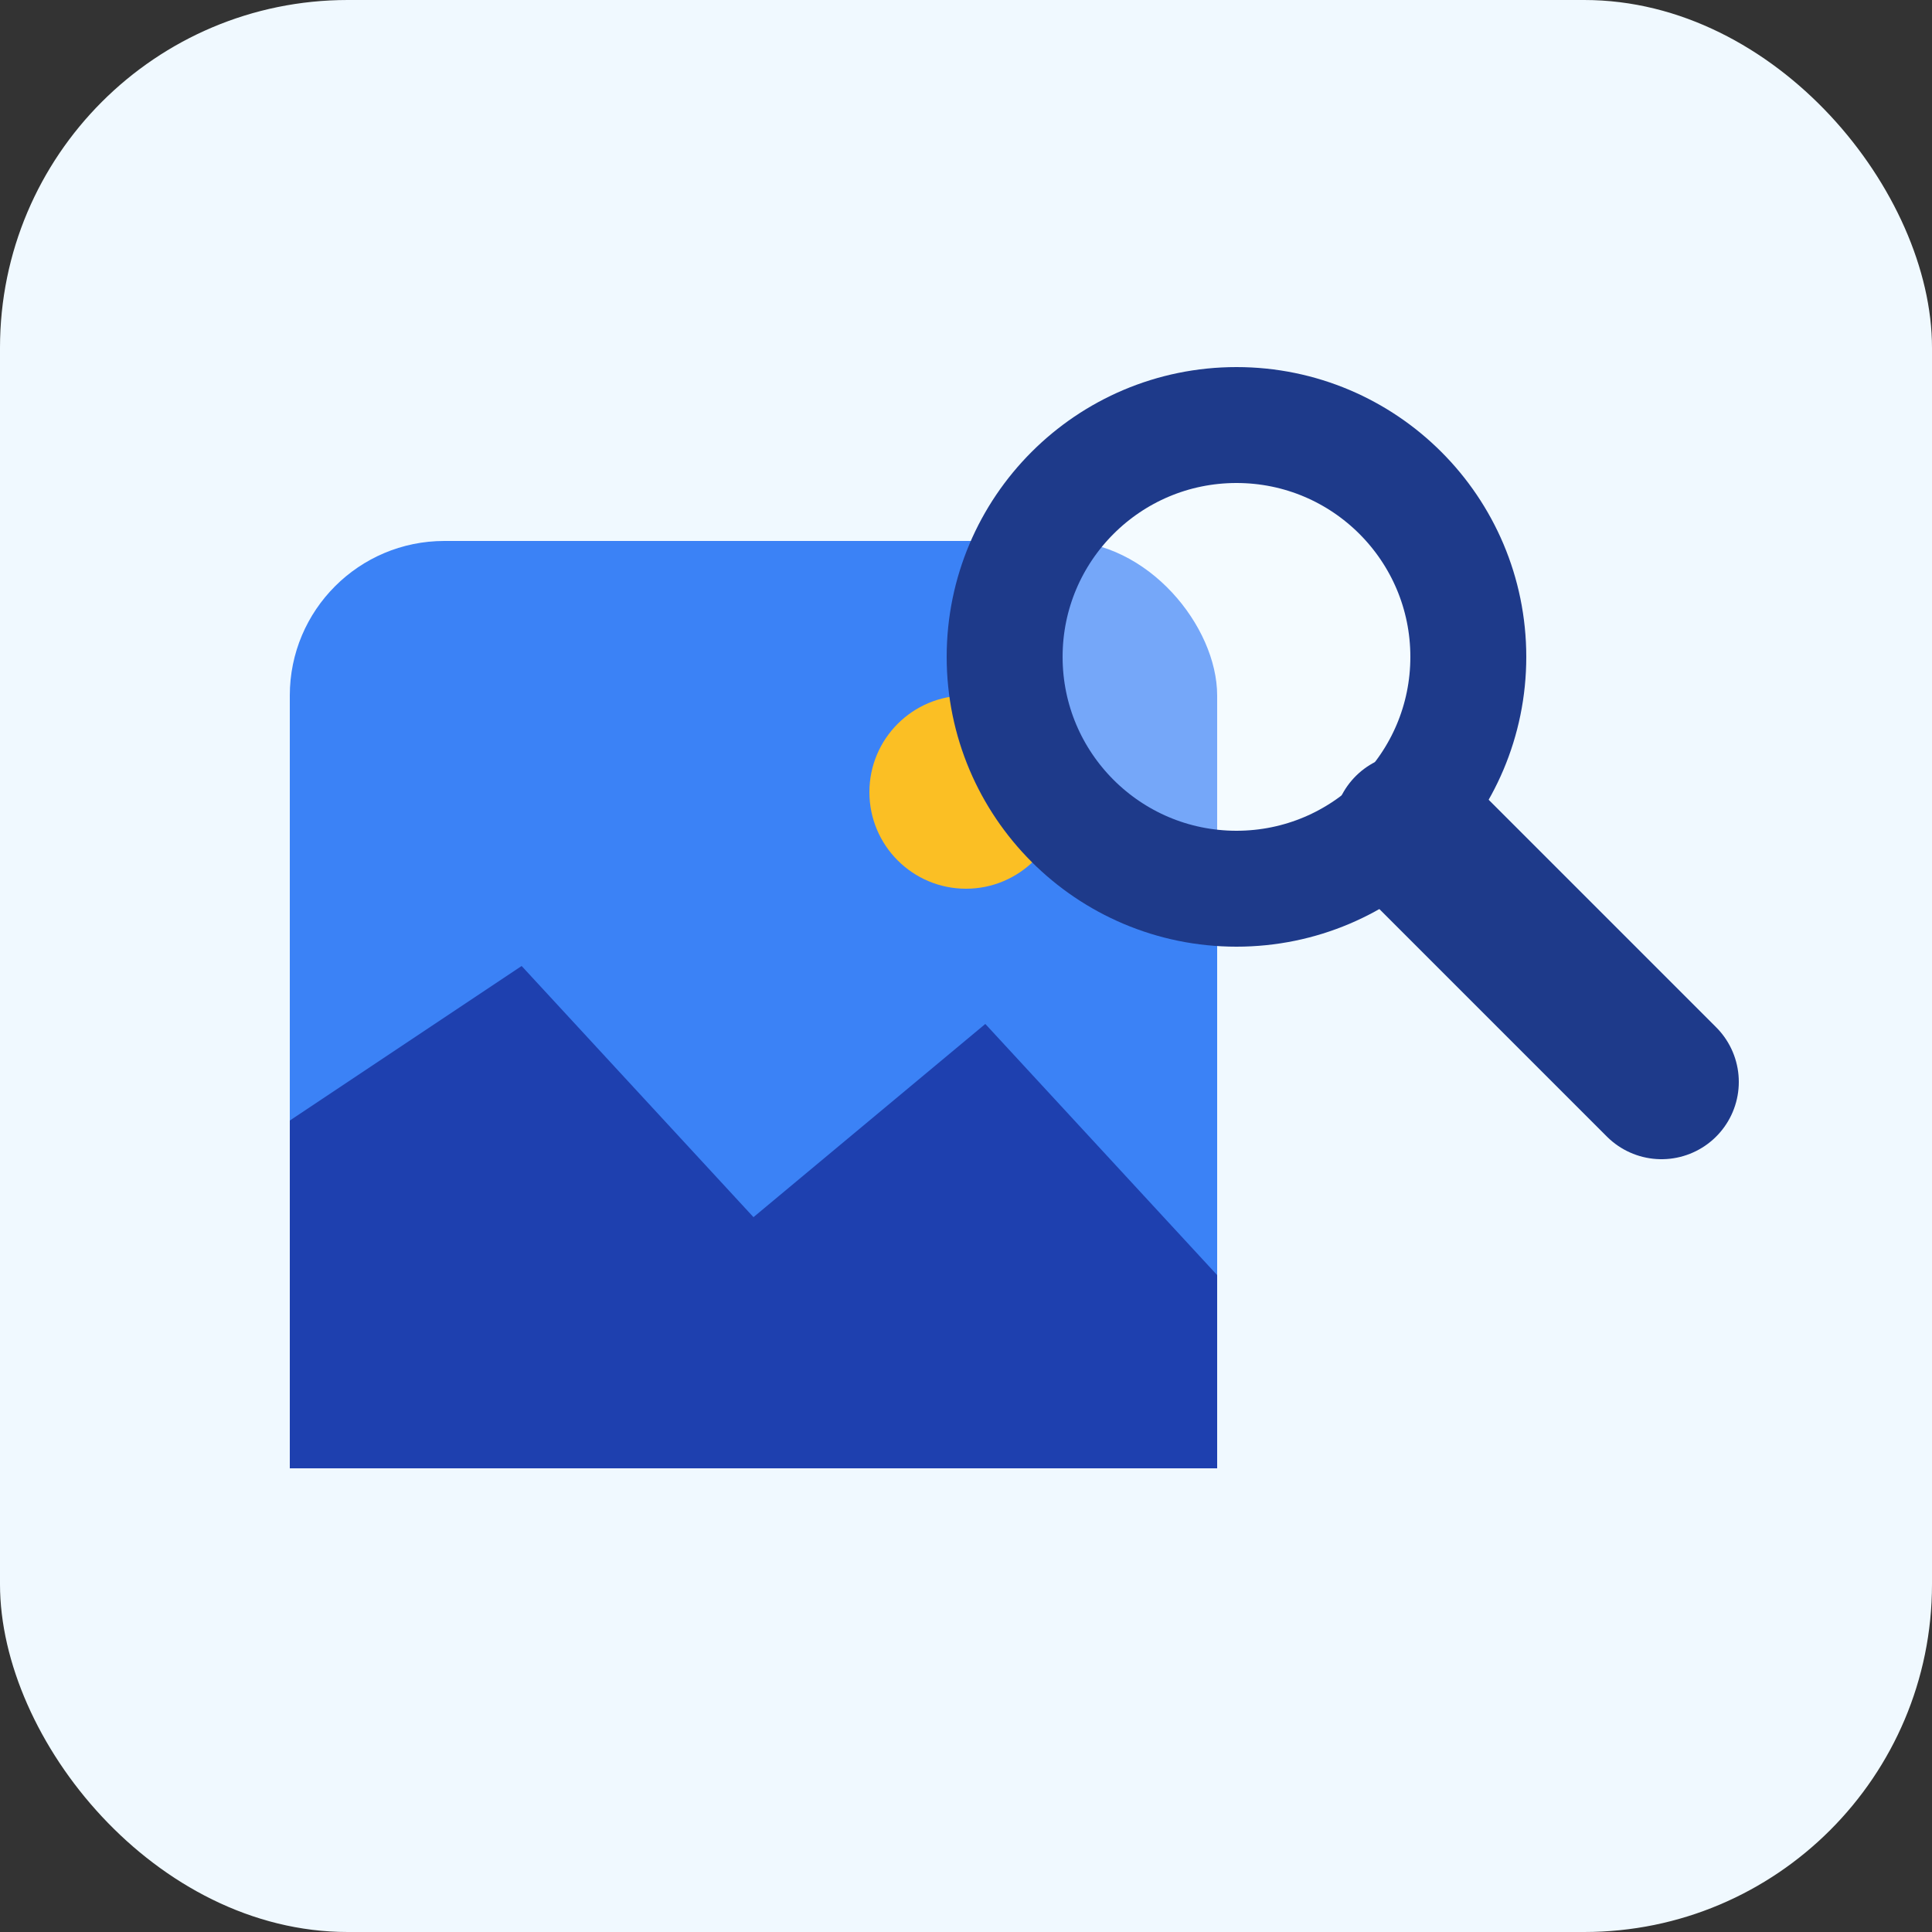
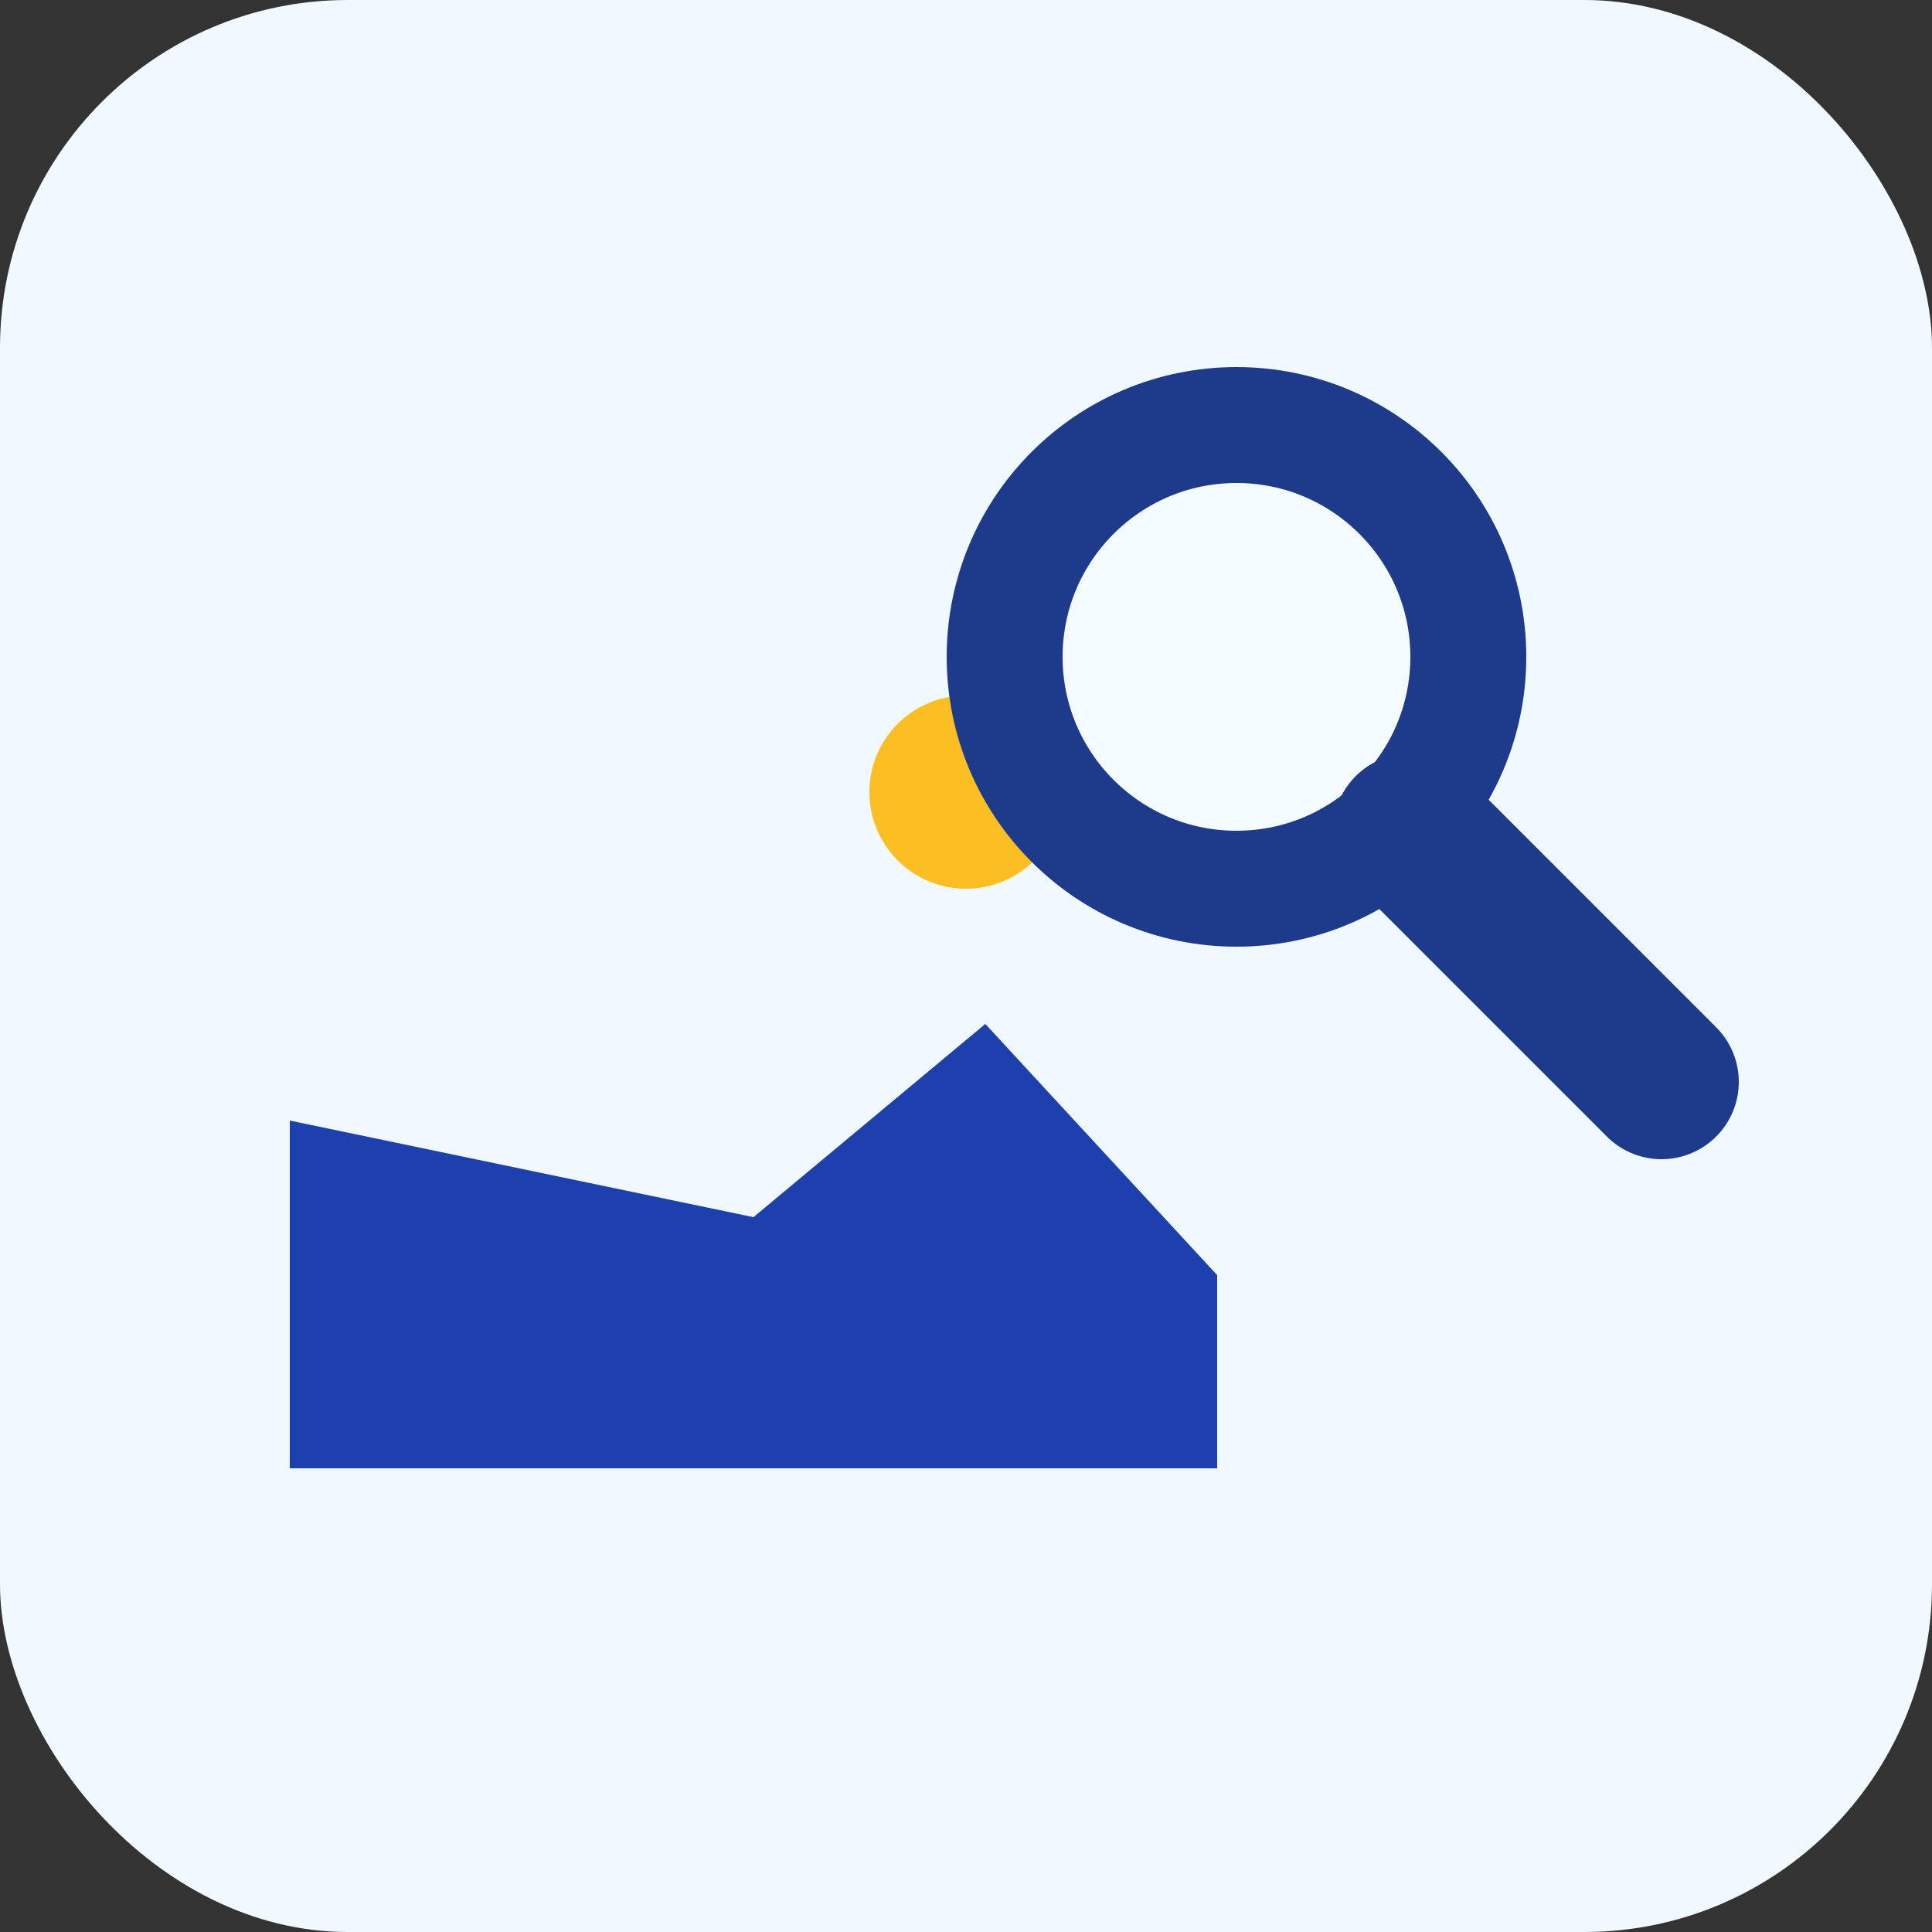
<svg xmlns="http://www.w3.org/2000/svg" width="100" height="100" viewBox="0 0 100 100" fill="none">
  <rect x="0" y="0" width="100" height="100" fill="#333333" stroke="none" />
  <rect width="100" height="100" rx="18" fill="#F0F9FF" />
  <g transform="translate(15, 28)">
-     <rect x="0" y="0" width="48" height="48" rx="8" fill="#3B82F6" />
    <circle cx="35" cy="13" r="5" fill="#FBBF24" />
-     <path d="M 0 48 V 30 L 12 22 L 24 35 L 36 25 L 48 38 V 48 H 0 Z" fill="#1E40AF" />
+     <path d="M 0 48 V 30 L 24 35 L 36 25 L 48 38 V 48 H 0 Z" fill="#1E40AF" />
  </g>
  <g transform="translate(48, 18)">
    <circle cx="16" cy="16" r="12" fill="rgba(255, 255, 255, 0.3)" stroke="#1E3A8A" stroke-width="6" />
    <path d="M25 25 L 38 38" stroke="#1E3A8A" stroke-width="8" stroke-linecap="round" />
  </g>
</svg>